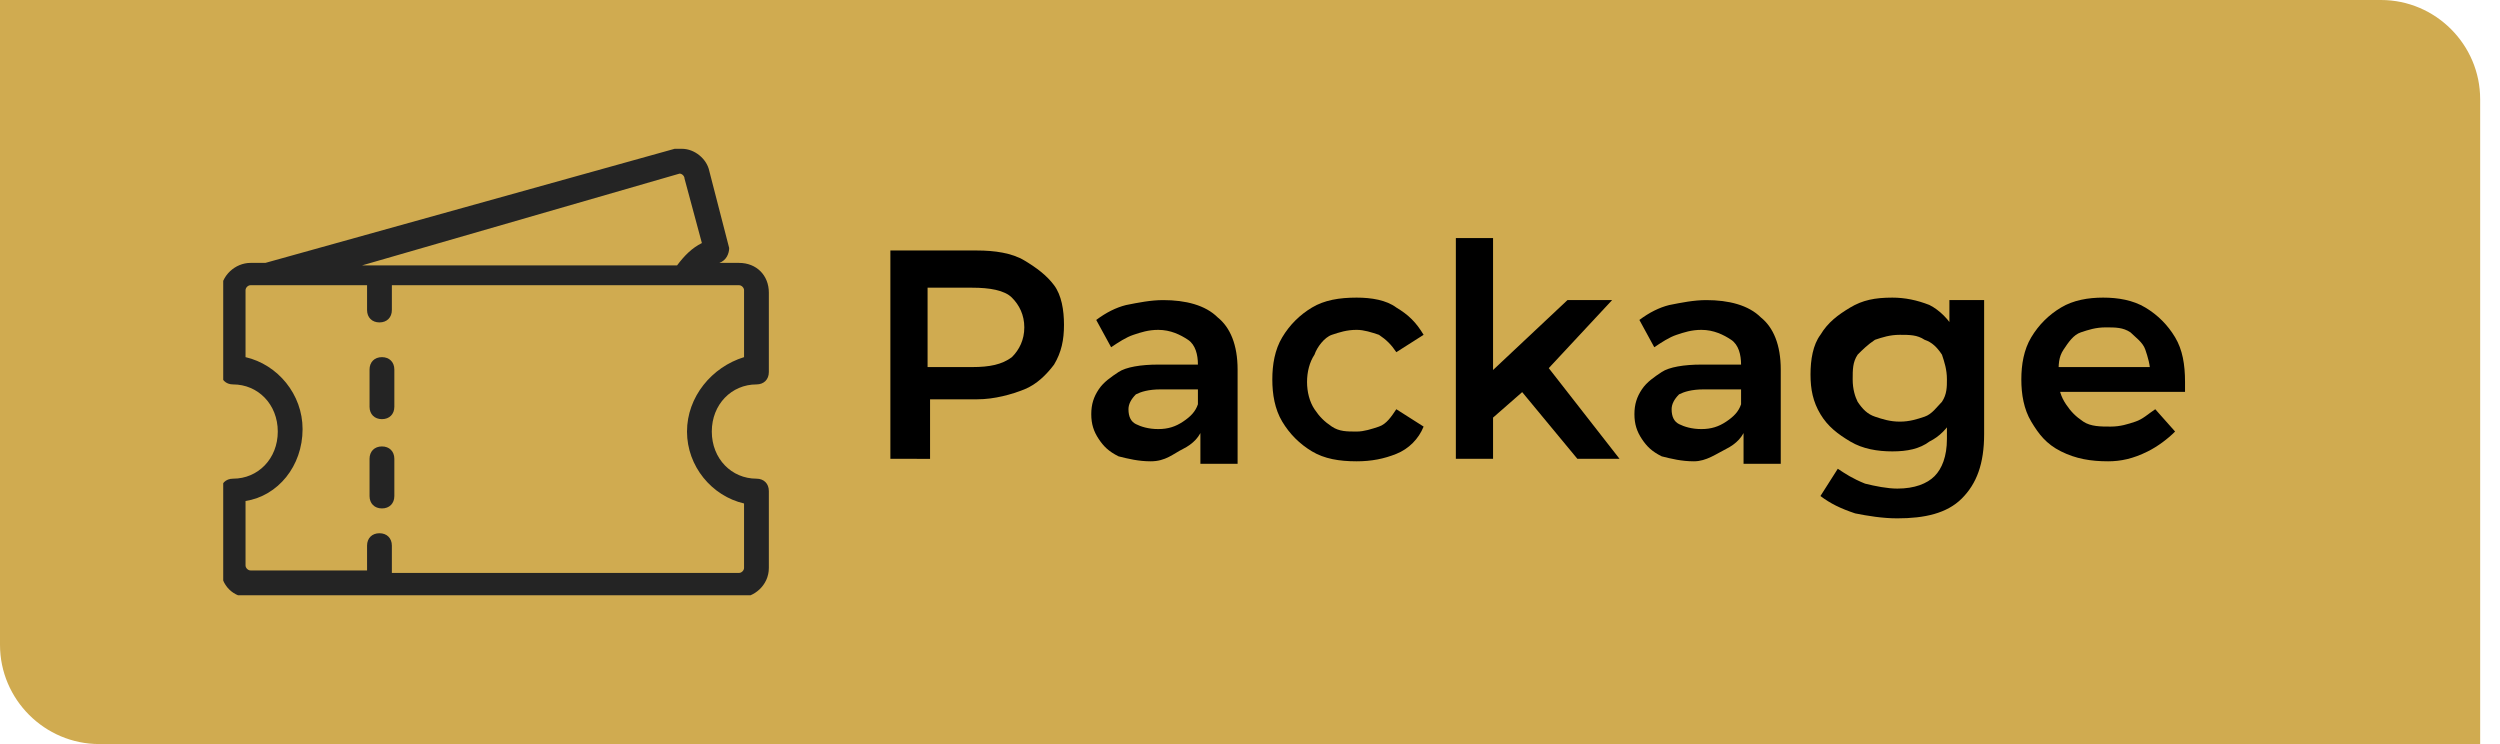
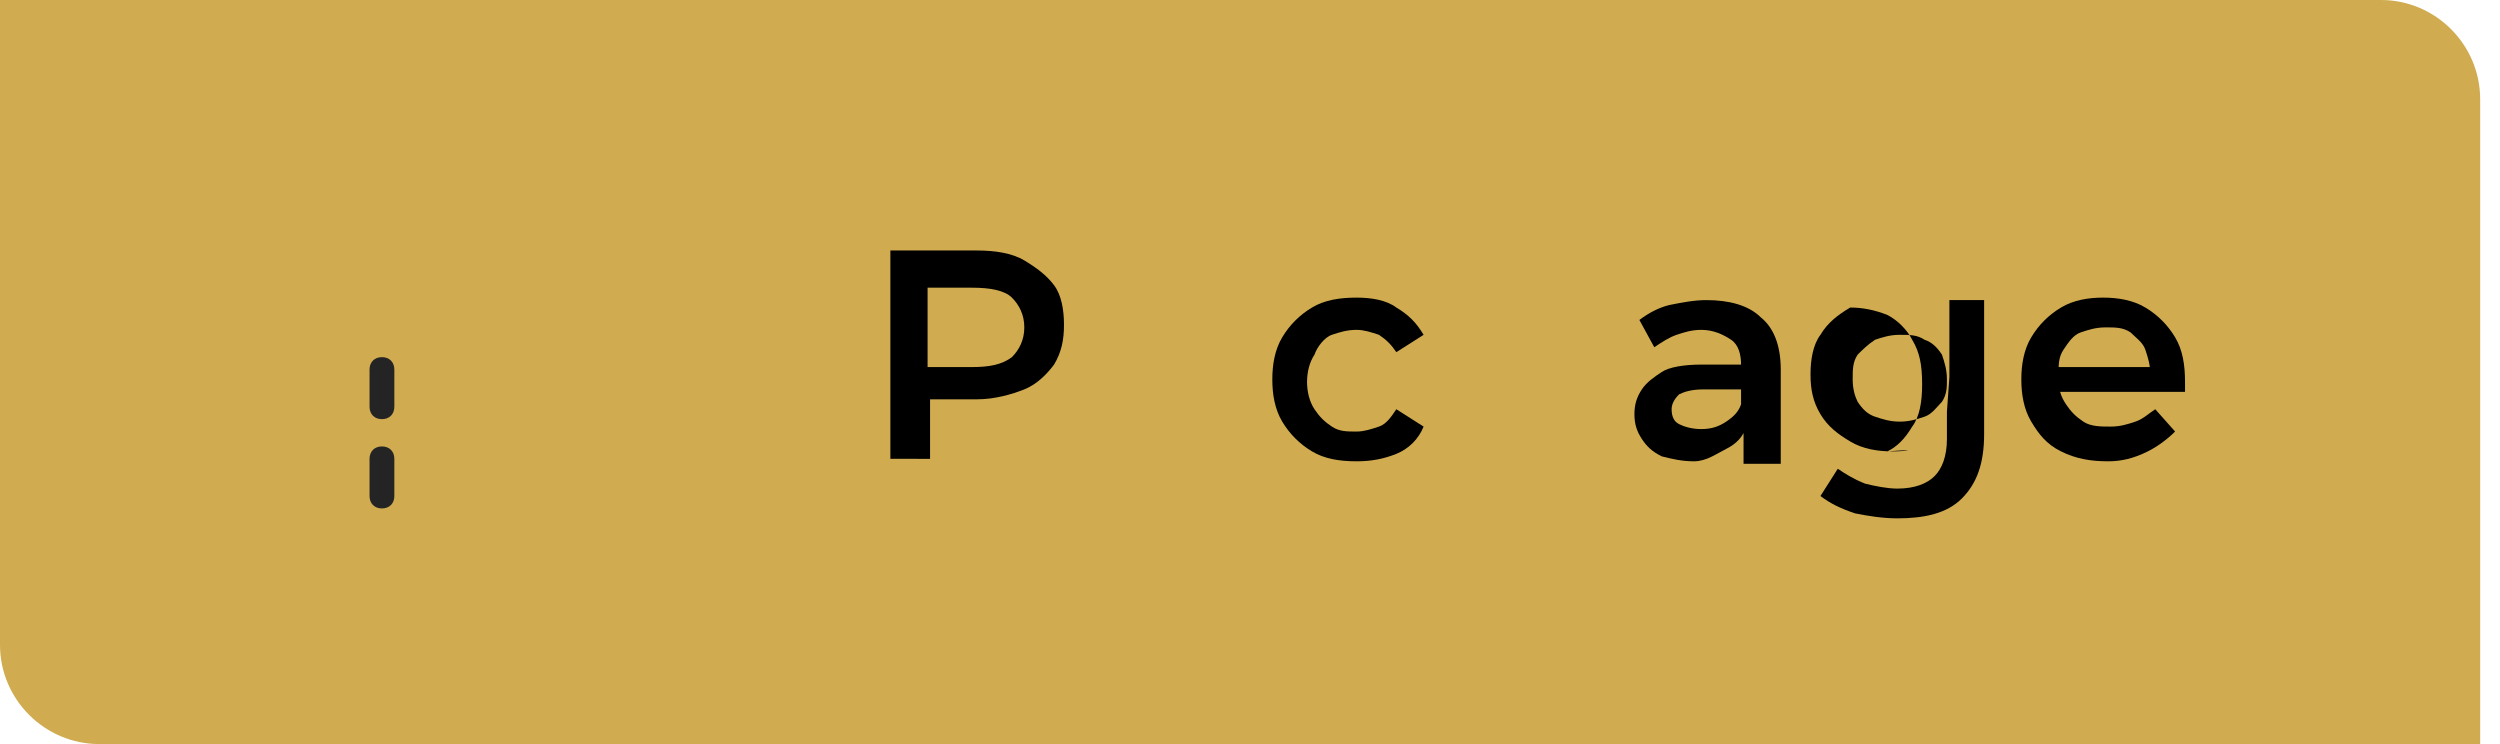
<svg xmlns="http://www.w3.org/2000/svg" xmlns:xlink="http://www.w3.org/1999/xlink" version="1.1" id="Layer_1" x="0px" y="0px" viewBox="0 0 100.8 30" style="enable-background:new 0 0 100.8 30;" xml:space="preserve">
  <style type="text/css">
	.st0{fill:#D0AB50;}
	.st1{clip-path:url(#SVGID_00000174578547007307979190000012489542849913711250_);}
	.st2{fill:#242424;}
</style>
  <path class="st0" d="M0,0h96c2.2,0,4,1.8,4,4v26H4c-2.2,0-4-1.8-4-4V0z" />
  <g>
    <defs>
      <rect id="SVGID_1_" x="9" y="6" width="22" height="18" />
    </defs>
    <clipPath id="SVGID_00000113314482881835115870000008852961356442057606_">
      <use xlink:href="#SVGID_1_" style="overflow:visible;" />
    </clipPath>
    <g style="clip-path:url(#SVGID_00000113314482881835115870000008852961356442057606_);">
-       <path class="st2" d="M30.5,15.5c0.3,0,0.5-0.2,0.5-0.5v-3.2c0-0.7-0.5-1.2-1.2-1.2h-0.9c0,0,0.1,0,0.1,0c0.3-0.1,0.4-0.4,0.4-0.6    l-0.8-3.1C28.5,6.4,28,6,27.5,6c-0.1,0-0.2,0-0.3,0l-16.5,4.6h-0.6c-0.6,0-1.2,0.5-1.2,1.2V15c0,0.3,0.2,0.5,0.5,0.5    c1,0,1.8,0.8,1.8,1.9s-0.8,1.9-1.8,1.9c-0.3,0-0.5,0.2-0.5,0.5v3.1c0,0.7,0.5,1.2,1.2,1.2h19.7c0.6,0,1.2-0.5,1.2-1.2v-3.1    c0-0.3-0.2-0.5-0.5-0.5c-1,0-1.8-0.8-1.8-1.9S29.5,15.5,30.5,15.5L30.5,15.5z M27.7,17.4c0,1.4,1,2.6,2.3,2.9v2.6    c0,0.1-0.1,0.2-0.2,0.2h-14V22c0-0.3-0.2-0.5-0.5-0.5c-0.3,0-0.5,0.2-0.5,0.5V23h-4.7c-0.1,0-0.2-0.1-0.2-0.2v-2.6    c1.3-0.2,2.3-1.4,2.3-2.9c0-1.4-1-2.6-2.3-2.9v-2.7c0-0.1,0.1-0.2,0.2-0.2h4.7v1c0,0.3,0.2,0.5,0.5,0.5c0.3,0,0.5-0.2,0.5-0.5v-1    h14c0.1,0,0.2,0.1,0.2,0.2v2.7C28.7,14.8,27.7,16,27.7,17.4L27.7,17.4z M27.6,7.2l0.7,2.6c-0.4,0.2-0.7,0.5-1,0.9H14.6L27.4,7    c0,0,0,0,0,0C27.5,7,27.6,7.1,27.6,7.2L27.6,7.2z" />
      <path class="st2" d="M15.4,18c-0.3,0-0.5,0.2-0.5,0.5V20c0,0.3,0.2,0.5,0.5,0.5s0.5-0.2,0.5-0.5v-1.5C15.9,18.2,15.7,18,15.4,18z" />
      <path class="st2" d="M15.4,14.4c-0.3,0-0.5,0.2-0.5,0.5v1.5c0,0.3,0.2,0.5,0.5,0.5s0.5-0.2,0.5-0.5v-1.5    C15.9,14.6,15.7,14.4,15.4,14.4z" />
    </g>
  </g>
  <g>
    <g>
      <path d="M35.9,18.5v-8.4h3.5c0.7,0,1.4,0.1,1.9,0.4s0.9,0.6,1.2,1c0.3,0.4,0.4,1,0.4,1.6c0,0.6-0.1,1.1-0.4,1.6    c-0.3,0.4-0.7,0.8-1.2,1s-1.2,0.4-1.9,0.4h-2.6l0.7-0.7v3.1H35.9z M37.4,15.6l-0.7-0.8h2.5c0.7,0,1.2-0.1,1.6-0.4    c0.3-0.3,0.5-0.7,0.5-1.2s-0.2-0.9-0.5-1.2c-0.3-0.3-0.9-0.4-1.6-0.4h-2.5l0.7-0.8V15.6z" />
-       <path d="M46.4,18.6c-0.5,0-0.9-0.1-1.3-0.2c-0.4-0.2-0.6-0.4-0.8-0.7c-0.2-0.3-0.3-0.6-0.3-1c0-0.4,0.1-0.7,0.3-1    c0.2-0.3,0.5-0.5,0.8-0.7s0.9-0.3,1.6-0.3h1.9v1h-1.8c-0.5,0-0.8,0.1-1,0.2c-0.2,0.2-0.3,0.4-0.3,0.6c0,0.3,0.1,0.5,0.3,0.6    s0.5,0.2,0.9,0.2c0.4,0,0.7-0.1,1-0.3s0.5-0.4,0.6-0.7l0.2,0.9c-0.1,0.4-0.4,0.7-0.8,0.9S47,18.6,46.4,18.6z M48.4,18.5v-1.3    L48.3,17v-2.3c0-0.4-0.1-0.8-0.4-1c-0.3-0.2-0.7-0.4-1.2-0.4c-0.4,0-0.7,0.1-1,0.2c-0.3,0.1-0.6,0.3-0.9,0.5l-0.6-1.1    c0.4-0.3,0.8-0.5,1.2-0.6c0.5-0.1,1-0.2,1.5-0.2c0.9,0,1.7,0.2,2.2,0.7c0.5,0.4,0.8,1.1,0.8,2.1v3.8H48.4z" />
      <path d="M54.7,18.6c-0.7,0-1.3-0.1-1.8-0.4s-0.9-0.7-1.2-1.2c-0.3-0.5-0.4-1.1-0.4-1.7c0-0.6,0.1-1.2,0.4-1.7    c0.3-0.5,0.7-0.9,1.2-1.2c0.5-0.3,1.1-0.4,1.8-0.4c0.6,0,1.2,0.1,1.6,0.4c0.5,0.3,0.8,0.6,1.1,1.1l-1.1,0.7    c-0.2-0.3-0.4-0.5-0.7-0.7c-0.3-0.1-0.6-0.2-0.9-0.2c-0.4,0-0.7,0.1-1,0.2S53.1,14,53,14.3c-0.2,0.3-0.3,0.7-0.3,1.1    s0.1,0.8,0.3,1.1s0.4,0.5,0.7,0.7s0.6,0.2,1,0.2c0.3,0,0.6-0.1,0.9-0.2c0.3-0.1,0.5-0.4,0.7-0.7l1.1,0.7c-0.2,0.5-0.6,0.9-1.1,1.1    C55.8,18.5,55.3,18.6,54.7,18.6z" />
-       <path d="M58.7,18.5V9.6h1.5v8.9H58.7z M59.9,17.1l0-1.9l3.3-3.1h1.8L62.3,15l-0.8,0.7L59.9,17.1z M63.6,18.5l-2.4-2.9l0.9-1.2    l3.2,4.1H63.6z" />
      <path d="M68.3,18.6c-0.5,0-0.9-0.1-1.3-0.2c-0.4-0.2-0.6-0.4-0.8-0.7c-0.2-0.3-0.3-0.6-0.3-1c0-0.4,0.1-0.7,0.3-1    c0.2-0.3,0.5-0.5,0.8-0.7s0.9-0.3,1.6-0.3h1.9v1h-1.8c-0.5,0-0.8,0.1-1,0.2c-0.2,0.2-0.3,0.4-0.3,0.6c0,0.3,0.1,0.5,0.3,0.6    s0.5,0.2,0.9,0.2c0.4,0,0.7-0.1,1-0.3s0.5-0.4,0.6-0.7l0.2,0.9c-0.1,0.4-0.4,0.7-0.8,0.9S68.8,18.6,68.3,18.6z M70.3,18.5v-1.3    L70.2,17v-2.3c0-0.4-0.1-0.8-0.4-1c-0.3-0.2-0.7-0.4-1.2-0.4c-0.4,0-0.7,0.1-1,0.2c-0.3,0.1-0.6,0.3-0.9,0.5l-0.6-1.1    c0.4-0.3,0.8-0.5,1.2-0.6c0.5-0.1,1-0.2,1.5-0.2c0.9,0,1.7,0.2,2.2,0.7c0.5,0.4,0.8,1.1,0.8,2.1v3.8H70.3z" />
-       <path d="M76.3,18.2c-0.6,0-1.2-0.1-1.7-0.4s-0.9-0.6-1.2-1.1s-0.4-1-0.4-1.6c0-0.6,0.1-1.2,0.4-1.6c0.3-0.5,0.7-0.8,1.2-1.1    c0.5-0.3,1-0.4,1.7-0.4c0.5,0,1,0.1,1.5,0.3c0.4,0.2,0.8,0.6,1,1c0.3,0.5,0.4,1,0.4,1.8c0,0.7-0.1,1.3-0.4,1.7    c-0.3,0.5-0.6,0.8-1,1C77.4,18.1,76.9,18.2,76.3,18.2z M76.5,20.9c-0.6,0-1.2-0.1-1.7-0.2c-0.6-0.2-1-0.4-1.4-0.7l0.7-1.1    c0.3,0.2,0.6,0.4,1.1,0.6c0.4,0.1,0.9,0.2,1.3,0.2c0.7,0,1.2-0.2,1.5-0.5s0.5-0.8,0.5-1.5v-1.1l0.1-1.4l0-1.5v-1.6H80v5.4    c0,1.2-0.3,2-0.9,2.6S77.6,20.9,76.5,20.9z M76.6,17c0.4,0,0.7-0.1,1-0.2s0.5-0.4,0.7-0.6c0.2-0.3,0.2-0.6,0.2-0.9    c0-0.4-0.1-0.7-0.2-1c-0.2-0.3-0.4-0.5-0.7-0.6c-0.3-0.2-0.6-0.2-1-0.2s-0.7,0.1-1,0.2c-0.3,0.2-0.5,0.4-0.7,0.6    c-0.2,0.3-0.2,0.6-0.2,1c0,0.4,0.1,0.7,0.2,0.9c0.2,0.3,0.4,0.5,0.7,0.6S76.2,17,76.6,17z" />
+       <path d="M76.3,18.2c-0.6,0-1.2-0.1-1.7-0.4s-0.9-0.6-1.2-1.1s-0.4-1-0.4-1.6c0-0.6,0.1-1.2,0.4-1.6c0.3-0.5,0.7-0.8,1.2-1.1    c0.5,0,1,0.1,1.5,0.3c0.4,0.2,0.8,0.6,1,1c0.3,0.5,0.4,1,0.4,1.8c0,0.7-0.1,1.3-0.4,1.7    c-0.3,0.5-0.6,0.8-1,1C77.4,18.1,76.9,18.2,76.3,18.2z M76.5,20.9c-0.6,0-1.2-0.1-1.7-0.2c-0.6-0.2-1-0.4-1.4-0.7l0.7-1.1    c0.3,0.2,0.6,0.4,1.1,0.6c0.4,0.1,0.9,0.2,1.3,0.2c0.7,0,1.2-0.2,1.5-0.5s0.5-0.8,0.5-1.5v-1.1l0.1-1.4l0-1.5v-1.6H80v5.4    c0,1.2-0.3,2-0.9,2.6S77.6,20.9,76.5,20.9z M76.6,17c0.4,0,0.7-0.1,1-0.2s0.5-0.4,0.7-0.6c0.2-0.3,0.2-0.6,0.2-0.9    c0-0.4-0.1-0.7-0.2-1c-0.2-0.3-0.4-0.5-0.7-0.6c-0.3-0.2-0.6-0.2-1-0.2s-0.7,0.1-1,0.2c-0.3,0.2-0.5,0.4-0.7,0.6    c-0.2,0.3-0.2,0.6-0.2,1c0,0.4,0.1,0.7,0.2,0.9c0.2,0.3,0.4,0.5,0.7,0.6S76.2,17,76.6,17z" />
      <path d="M85,18.6c-0.7,0-1.3-0.1-1.9-0.4s-0.9-0.7-1.2-1.2s-0.4-1.1-0.4-1.7c0-0.6,0.1-1.2,0.4-1.7c0.3-0.5,0.7-0.9,1.2-1.2    c0.5-0.3,1.1-0.4,1.7-0.4c0.6,0,1.2,0.1,1.7,0.4c0.5,0.3,0.9,0.7,1.2,1.2s0.4,1.1,0.4,1.8c0,0.1,0,0.1,0,0.2s0,0.2,0,0.2h-5.3v-1    h4.5l-0.6,0.3c0-0.4-0.1-0.7-0.2-1s-0.4-0.5-0.6-0.7c-0.3-0.2-0.6-0.2-1-0.2c-0.4,0-0.7,0.1-1,0.2s-0.5,0.4-0.7,0.7    c-0.2,0.3-0.2,0.6-0.2,1v0.2c0,0.4,0.1,0.7,0.3,1s0.4,0.5,0.7,0.7s0.7,0.2,1.1,0.2c0.4,0,0.7-0.1,1-0.2c0.3-0.1,0.5-0.3,0.8-0.5    l0.8,0.9c-0.3,0.3-0.7,0.6-1.1,0.8C86,18.5,85.5,18.6,85,18.6z" />
    </g>
  </g>
</svg>